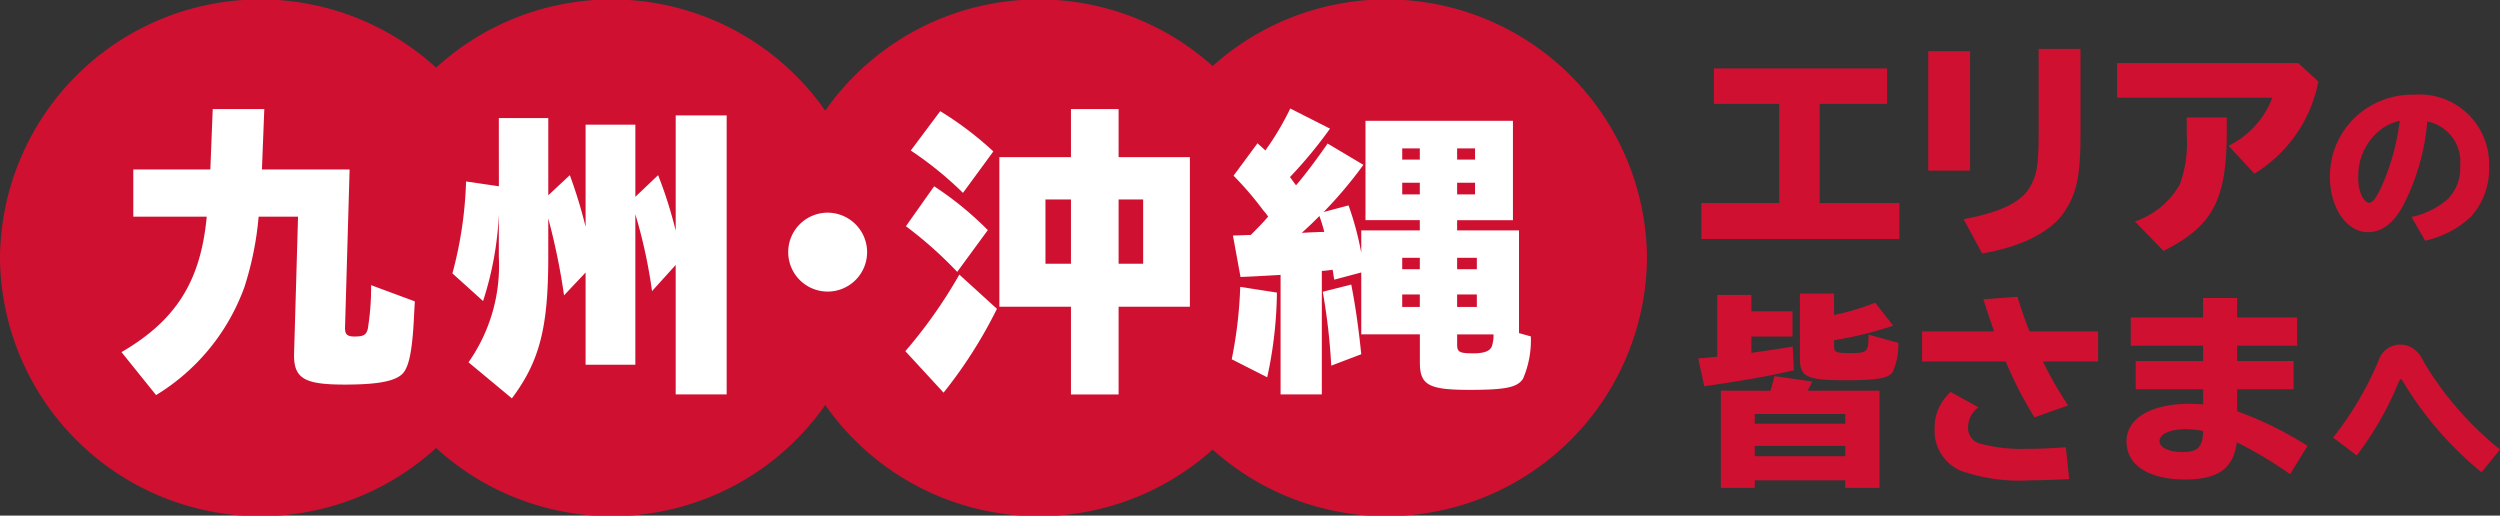
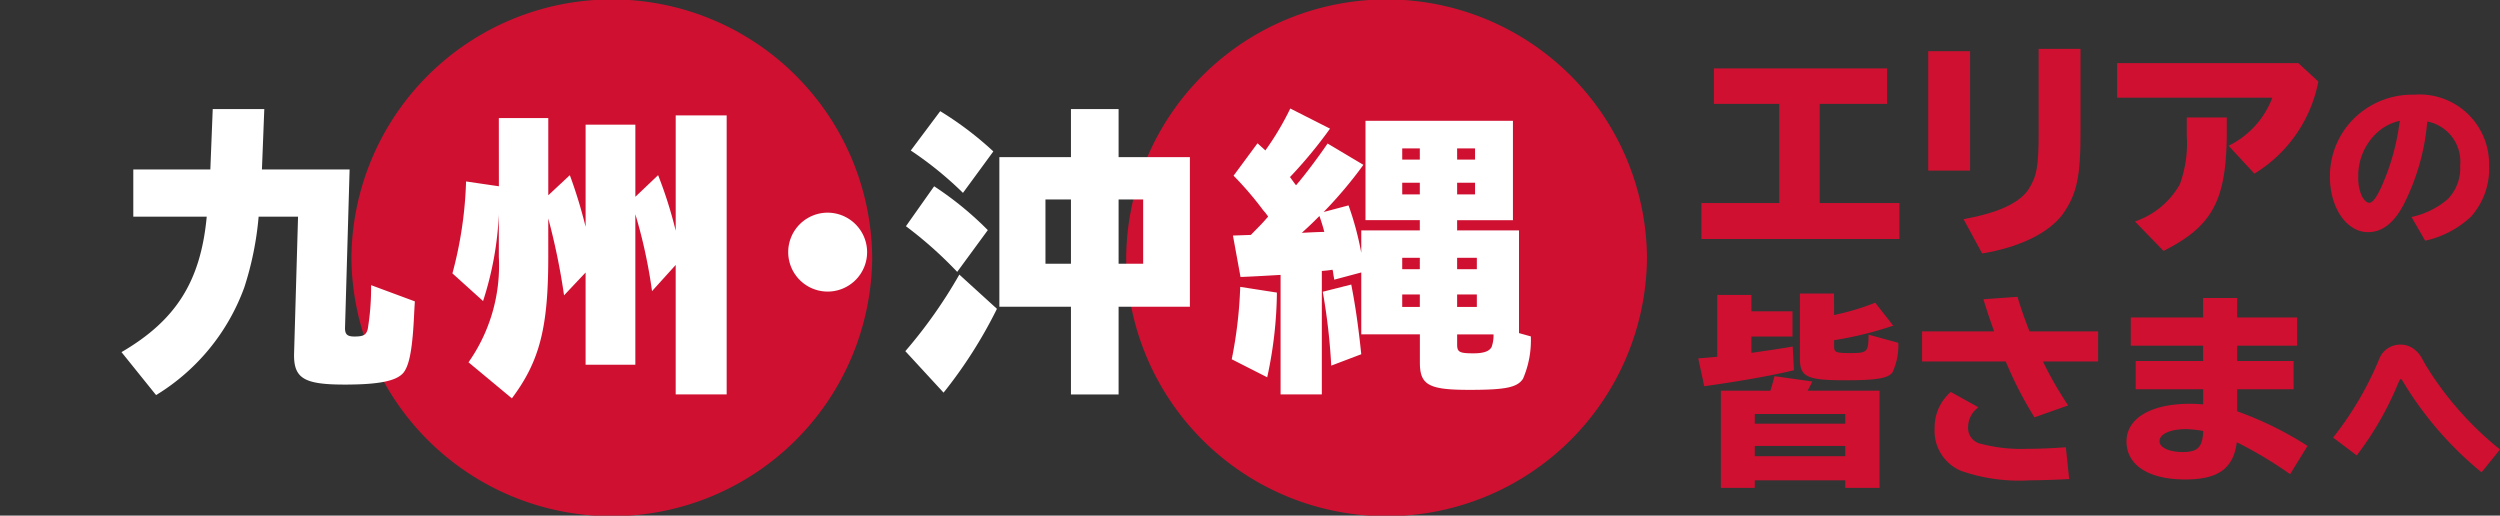
<svg xmlns="http://www.w3.org/2000/svg" width="160" height="33" viewBox="0 0 160 33">
  <rect x="0" y="0" width="160" height="33" fill="#333333" stroke="none" />
  <defs>
    <style>.a{fill:none;}.b{clip-path:url(#a);}.c{fill:#d01031;}.d{fill:#fff;}</style>
    <clipPath id="a">
      <rect class="a" width="160" height="33" />
    </clipPath>
  </defs>
  <g transform="translate(0 0)">
    <g class="b" transform="translate(0 0)">
-       <path class="c" d="M33.329,16.5A16.665,16.665,0,0,1,0,16.5a16.665,16.665,0,0,1,33.329,0" transform="translate(0 0)" />
      <path class="c" d="M55.778,16.5a16.665,16.665,0,0,1-33.329,0,16.665,16.665,0,0,1,33.329,0" transform="translate(0.042 0)" />
-       <path class="c" d="M83.047,16.5a16.665,16.665,0,0,1-33.329,0,16.665,16.665,0,0,1,33.329,0" transform="translate(0.094 0)" />
      <path class="c" d="M105.27,16.5a16.665,16.665,0,0,1-33.329,0,16.665,16.665,0,0,1,33.329,0" transform="translate(0.136 0)" />
      <path class="d" d="M22.36,10.9l-.292,10.093c-.019.461.136.6.6.6.582,0,.755-.1.854-.481a16.271,16.271,0,0,0,.213-2.806l2.8,1.038-.038.655c-.1,2.287-.292,3.421-.7,3.921-.447.519-1.553.749-3.747.749-2.64,0-3.3-.4-3.242-2.056l.252-8.69H16.537a20.253,20.253,0,0,1-.914,4.519,13.448,13.448,0,0,1-5.649,6.9l-2.213-2.75c3.494-2.037,5.067-4.536,5.455-8.67h-4.7V10.9h4.931L13.6,7.036h3.3L16.749,10.9Z" transform="translate(0.015 -0.056)" />
      <path class="d" d="M31.871,7.617h3.165v4.94l1.379-1.288a30.932,30.932,0,0,1,1.01,3.306V8.039h3.184v4.614l1.456-1.384a27.318,27.318,0,0,1,1.126,3.556V7.444h3.262V25.3H43.19V17.017l-1.514,1.673a32.689,32.689,0,0,0-1.068-4.921V23.4H37.424V17.5l-1.379,1.461a41.873,41.873,0,0,0-1.01-4.921V16.5c0,4.518-.544,6.67-2.329,9.054L29.93,23.246A10.756,10.756,0,0,0,31.871,16.5v-2.71a20.87,20.87,0,0,1-1.009,5.536L28.9,17.555a25.319,25.319,0,0,0,.874-5.883l2.1.308Z" transform="translate(0.054 -0.059)" />
      <path class="d" d="M55.4,16.221a2.525,2.525,0,1,1-2.5-2.5,2.532,2.532,0,0,1,2.5,2.5" transform="translate(0.095 -0.11)" />
      <path class="d" d="M57.832,22.53a30.8,30.8,0,0,0,3.456-4.9l2.407,2.191a29.542,29.542,0,0,1-3.416,5.364Zm3.319-5.074a25.778,25.778,0,0,0-3.281-2.922l1.806-2.556a21.045,21.045,0,0,1,3.435,2.806Zm.37-5.056a22.79,22.79,0,0,0-3.34-2.711l1.884-2.518a21.447,21.447,0,0,1,3.4,2.576Zm6.911-5.364h3.049v3.076h4.563v9.574H71.481V25.3H68.432V19.686H63.85V10.112h4.582Zm-1.631,9.9h1.631V12.822H66.8Zm6.252-4.114H71.481v4.114h1.572Z" transform="translate(0.109 -0.056)" />
      <path class="d" d="M78.683,23.049a27.91,27.91,0,0,0,.543-4.633l2.348.365a26.473,26.473,0,0,1-.621,5.421Zm3.126-5.4c-.661.039-1.69.1-2.564.134l-.485-2.652,1.145-.04c.718-.73.757-.768,1.107-1.173a3.093,3.093,0,0,0-.312-.4A21.352,21.352,0,0,0,78.8,11.3l1.533-2.076c.312.289.408.365.5.461A17.968,17.968,0,0,0,82.43,7l2.543,1.289a28.916,28.916,0,0,1-2.563,3.1l.077.1.039.058c.1.135.194.27.273.366.582-.674,1.4-1.769,2.019-2.672l2.291,1.365a27.384,27.384,0,0,1-2.544,3.018l1.593-.423a19.173,19.173,0,0,1,.815,3.038V14.8H90.72v-.654H87.244V7.786H96.68v6.363H93.108V14.8h3.96v6.574l.757.212a6.213,6.213,0,0,1-.5,2.71c-.369.558-1.106.711-3.437.711-2.6,0-3.164-.308-3.164-1.75V21.453H86.973v-3.96l-1.728.461c-.039-.231-.078-.442-.078-.5a.959.959,0,0,0-.038-.135,6.44,6.44,0,0,1-.68.077v7.9H81.809Zm1.359-2.691c.679-.039,1.2-.058,1.437-.058-.058-.269-.233-.807-.311-1.019-.292.288-.408.423-1.126,1.076m1.883,8.5a38.49,38.49,0,0,0-.543-4.729l1.824-.461c.252,1.289.448,2.6.641,4.46Zm4.544-13.187H90.72V9.554H89.594Zm0,2.229H90.72v-.749H89.594Zm1.126,4.056H89.594v.731H90.72Zm0,2.345H89.594V19.7H90.72Zm2.388-8.63h1.145V9.554H93.108Zm0,2.229h1.145v-.749H93.108Zm1.261,4.056H93.108v.731H94.37Zm0,2.345H93.108V19.7H94.37Zm-1.261,2.557v.654c0,.48.154.558,1.048.558.66,0,1.029-.135,1.165-.424a2.243,2.243,0,0,0,.116-.788Z" transform="translate(0.148 -0.056)" />
      <path class="c" d="M120.568,4.414V6.682h-4.314V13.03h5.1v2.3H108.684v-2.3h4.982V6.682h-4.18V4.414Z" transform="translate(0.205 -0.035)" />
      <path class="c" d="M125.853,10.943h-2.677V3.3h2.677Zm7.066-7.791V8.4c.015,2.93-.238,4.064-1.146,5.346-.892,1.192-2.766,2.106-5.146,2.5l-1.191-2.194c2.187-.4,3.556-1.017,4.151-1.9.551-.869.654-1.457.654-3.741V3.152Z" transform="translate(0.232 -0.025)" />
      <path class="c" d="M146.838,4.073l1.28,1.179a8.866,8.866,0,0,1-4.091,5.892L142.375,9.36a5.627,5.627,0,0,0,2.8-3.078h-9.936V4.073Zm-4.581,3.476V8.727c-.045,4.182-.952,5.8-4.047,7.364l-1.829-1.885a5.241,5.241,0,0,0,2.871-2.371,7.633,7.633,0,0,0,.446-3.123V7.549Z" transform="translate(0.255 -0.032)" />
      <path class="c" d="M154.054,13.936a5.271,5.271,0,0,0,2.315-1.135,2.829,2.829,0,0,0,.8-2.151,2.613,2.613,0,0,0-2.106-2.826,14.321,14.321,0,0,1-1.521,5.337c-.628,1.179-1.379,1.746-2.27,1.746-1.367,0-2.437-1.56-2.437-3.536a5.178,5.178,0,0,1,2.215-4.3,5.271,5.271,0,0,1,3.164-.961,4.45,4.45,0,0,1,4.806,4.54,4.593,4.593,0,0,1-1.157,3.264,6.259,6.259,0,0,1-2.933,1.539Zm-.738-6.155a3.087,3.087,0,0,0-1.212.546,3.726,3.726,0,0,0-1.455,3.067,2.7,2.7,0,0,0,.242,1.233c.132.239.309.4.451.4.209,0,.409-.251.705-.841a14.643,14.643,0,0,0,1.235-4.245Z" transform="translate(0.281 -0.049)" />
      <path class="c" d="M114.515,20.076v1.611h-2.631v1.047c1.388-.2,1.81-.261,2.644-.406l.079,1.519c-1.376.328-3.239.669-5.739,1.022l-.384-1.781c.648-.053.7-.053,1.217-.105V19.028h2.182v1.048Zm-1.415,5.08c.105-.327.184-.615.263-.93l2.421.341c-.119.248-.172.353-.3.588h4.6v6.22h-2.194v-.484H112.1v.484h-2.169v-6.22Zm-1,2.108h5.792v-.615H112.1Zm0,2.082h5.792v-.655H112.1Zm5.078-9.034a16.236,16.236,0,0,0,2.632-.786l1.149,1.466a22.688,22.688,0,0,1-3.781.93v.367c0,.419.093.458,1.058.458,1.071,0,1.137-.065,1.15-1.178l1.9.524a4.063,4.063,0,0,1-.37,1.885c-.263.38-1.031.511-2.989.511-2.486,0-2.936-.209-2.936-1.388V18.937h2.182Z" transform="translate(0.204 -0.151)" />
      <path class="c" d="M127.395,21.361c-.2-.55-.423-1.191-.687-2.055l2.182-.157c.185.654.463,1.439.767,2.212h4.39v1.925h-3.532A23.157,23.157,0,0,0,132.13,26.1l-2.156.76a24.511,24.511,0,0,1-1.838-3.574h-5.354V21.361Zm4.8,9.454c-1.111.053-1.958.078-2.513.078a11.314,11.314,0,0,1-4.391-.6,2.764,2.764,0,0,1-1.705-2.723,3,3,0,0,1,1.032-2.331l1.771.982a1.554,1.554,0,0,0-.661,1.257,1.027,1.027,0,0,0,.848,1.086,10.012,10.012,0,0,0,2.855.314c.767,0,1.482-.026,2.552-.1Z" transform="translate(0.231 -0.153)" />
      <path class="c" d="M142.924,19.227v1.244h3.834v1.806h-3.834v.982h3.609v1.807h-3.609v1.414a21.918,21.918,0,0,1,4.5,2.213L146.31,30.5a26.284,26.284,0,0,0-3.413-2.043c-.211,1.676-1.189,2.383-3.3,2.383-2.341,0-3.756-.917-3.756-2.435,0-1.479,1.56-2.409,4.059-2.409.266,0,.491.013.847.039v-.968H136.43V23.259h4.311v-.982h-4.628V20.471h4.628V19.227Zm-2.183,8.51a6.451,6.451,0,0,0-1.11-.118c-1,0-1.679.314-1.679.773,0,.406.607.693,1.494.693.926,0,1.242-.3,1.3-1.243v-.105Z" transform="translate(0.256 -0.154)" />
      <path class="c" d="M149.037,28.182a21,21,0,0,0,2.941-5,1.435,1.435,0,0,1,1.365-.949,1.414,1.414,0,0,1,1.018.415c.2.186.22.207.6.895a20.894,20.894,0,0,0,4.757,5.4l-1.181,1.462a22.418,22.418,0,0,1-5.033-5.817c-.069-.12-.093-.142-.127-.142-.058,0-.058,0-.2.317a20.3,20.3,0,0,1-2.627,4.561Z" transform="translate(0.281 -0.178)" />
    </g>
  </g>
</svg>